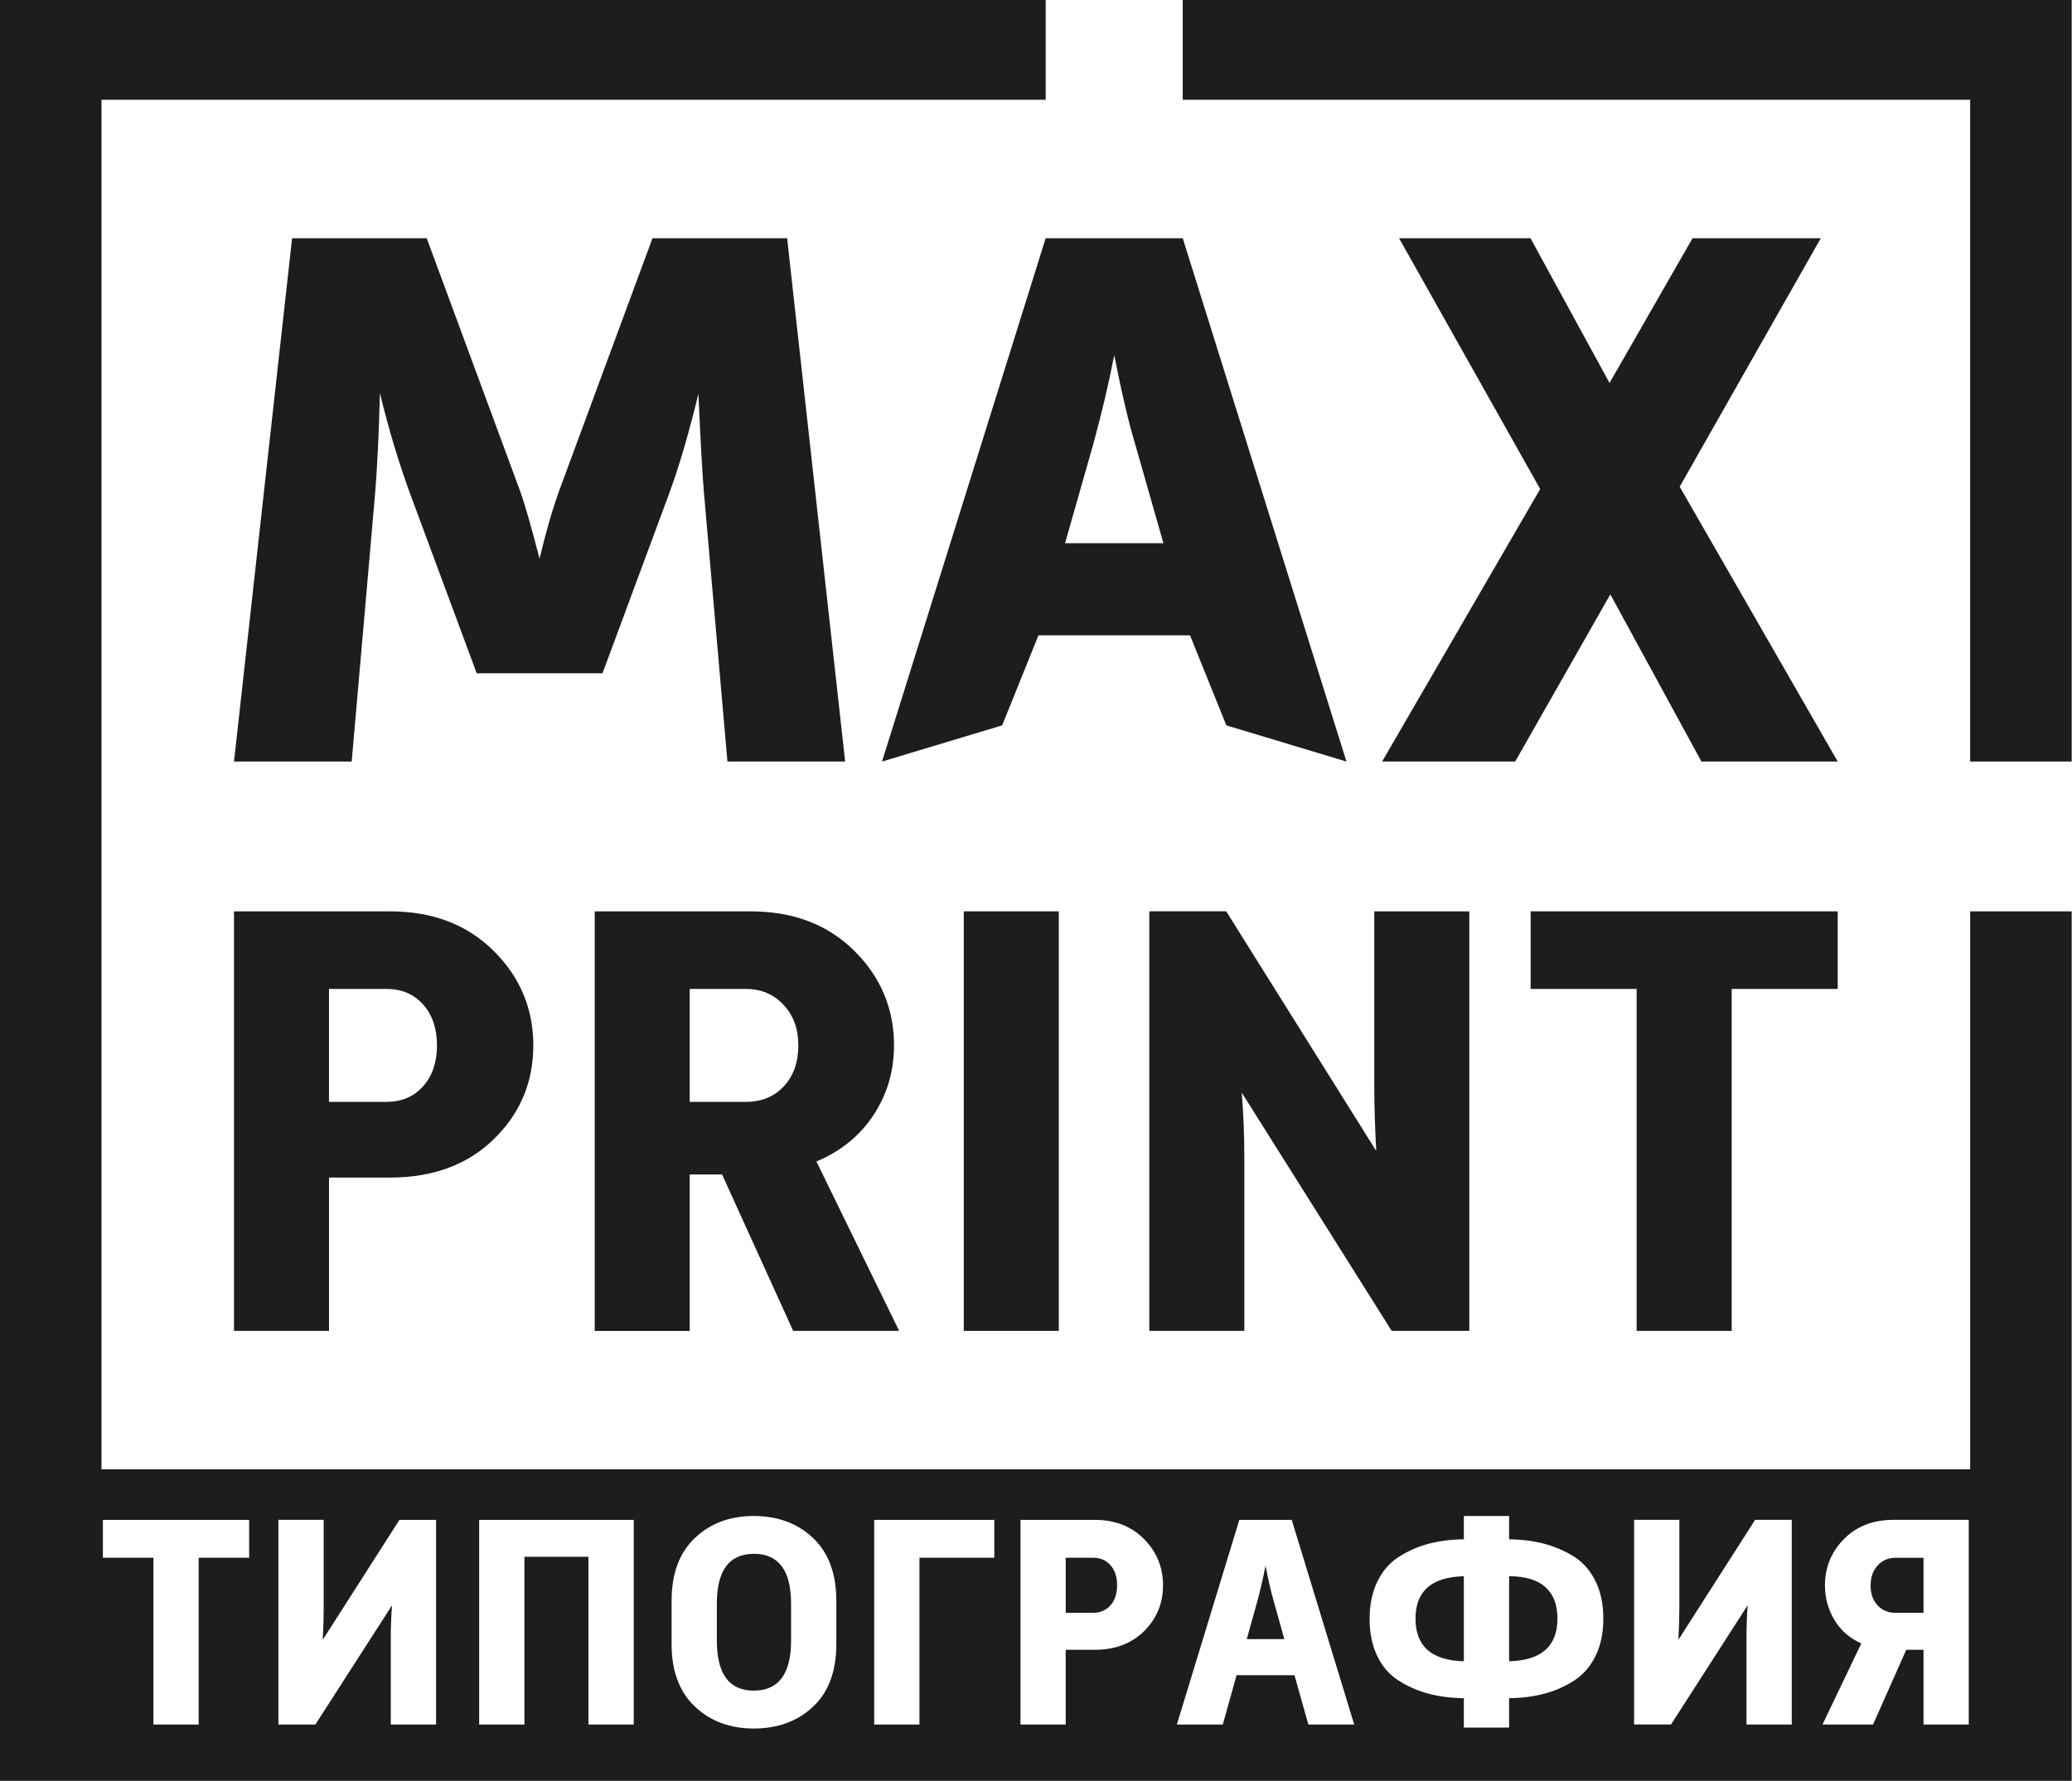
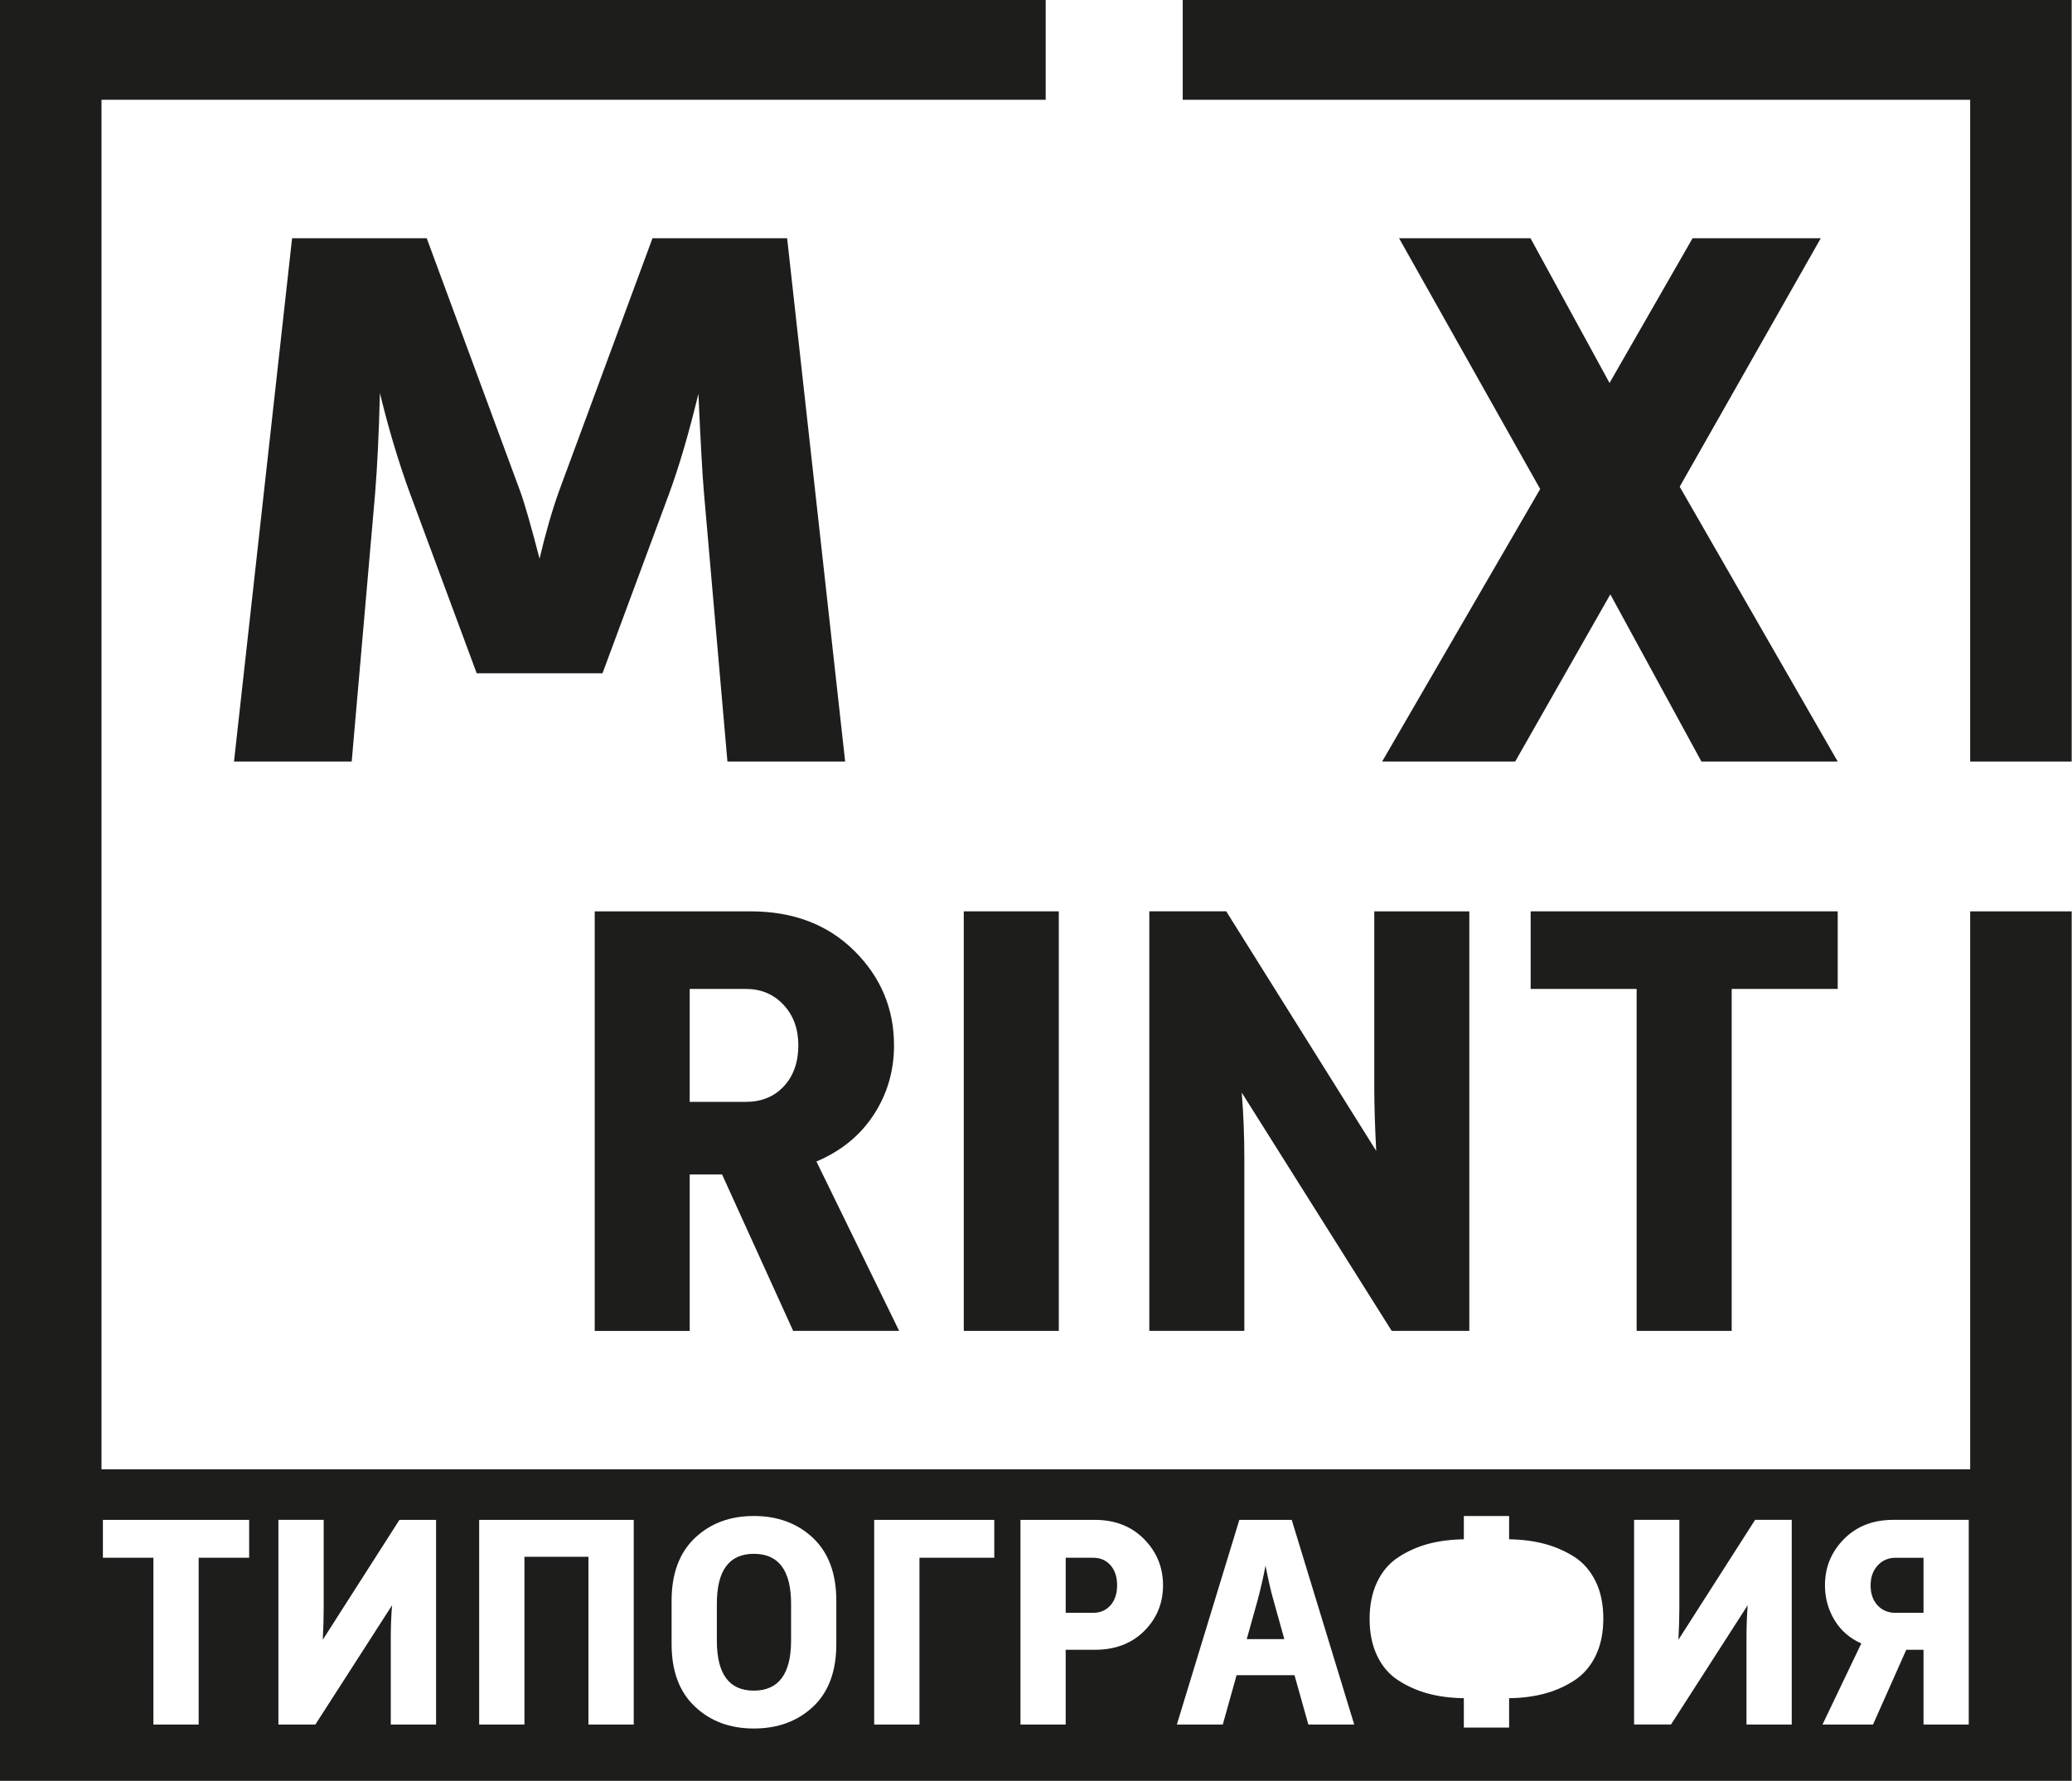
<svg xmlns="http://www.w3.org/2000/svg" width="1616" height="1389" viewBox="0 0 1616 1389" fill="none">
  <path d="M922.44 0V77.83H1536.57V593.96H1615.75V0H922.44Z" fill="#1D1D1B" />
-   <path d="M1177 1229.4V1295.73C1202.13 1295.09 1214.69 1283.99 1214.69 1262.46C1214.69 1240.93 1202.13 1229.4 1177 1229.4Z" fill="#1D1D1B" />
  <path d="M987.01 1221.12C985.41 1229.63 983.35 1238.69 980.8 1248.28L972.37 1278.45H1001.67L993.26 1248.28C991.34 1241.79 989.29 1232.77 987 1221.12" fill="#1D1D1B" />
  <path d="M852.53 1214.99H831.17V1257.94H852.53C858.16 1257.94 862.68 1255.97 866.13 1252.05C869.58 1248.08 871.26 1242.94 871.26 1236.45C871.26 1229.96 869.58 1224.78 866.13 1220.85C862.68 1216.92 858.16 1214.98 852.53 1214.98" fill="#1D1D1B" />
  <path d="M587.92 1211.92C568.69 1211.92 559.09 1224.88 559.09 1250.9V1279.67C559.09 1305.68 568.69 1318.63 587.92 1318.63C607.15 1318.63 616.98 1305.67 616.98 1279.67V1250.9C616.98 1224.88 607.29 1211.92 587.92 1211.92Z" fill="#1D1D1B" />
-   <path d="M1103.98 1262.46C1103.98 1284 1116.54 1295.1 1141.69 1295.73V1229.4C1116.54 1230.02 1103.98 1241.01 1103.98 1262.46Z" fill="#1D1D1B" />
  <path d="M1536.58 1146H79.16V77.83H815.56V0H0V1388.98H1615.75V710.81H1536.58V1146ZM194.32 1214.99H154.95V1345.07H119.64V1214.99H80.26V1185.44H194.32V1214.99ZM340.09 1345.07H304.77V1277.05C304.77 1268.58 305.12 1260.25 305.78 1252.05L245.97 1345.06H217.14V1185.43H252.45V1254.62C252.45 1261.85 252.19 1269.99 251.73 1278.96L311.53 1185.44H340.1V1345.07H340.09ZM494.26 1345.07H458.94V1214.26H409.02V1345.07H373.72V1185.44H494.26V1345.07ZM652.27 1282.28C652.27 1303.52 646.22 1319.81 634.14 1331.15C622.05 1342.49 606.64 1348.17 587.92 1348.17C569.2 1348.17 554.02 1342.46 541.94 1331.03C529.84 1319.61 523.79 1303.39 523.79 1282.28V1248.51C523.79 1227.4 529.84 1211.11 541.94 1199.6C554.02 1188.13 569.35 1182.42 587.92 1182.42C606.49 1182.42 622.05 1188.13 634.14 1199.6C646.22 1211.1 652.27 1227.39 652.27 1248.51V1282.28ZM775.45 1214.99H717.1V1345.07H681.8V1185.44H775.46V1214.99H775.45ZM892.42 1272.1C882.65 1281.87 869.74 1286.78 853.76 1286.78H831.16V1345.07H795.89V1185.44H853.76C869.59 1185.44 882.44 1190.45 892.31 1200.44C902.15 1210.42 907.07 1222.44 907.07 1236.46C907.07 1250.48 902.18 1262.34 892.42 1272.11M1020.41 1345.07L1009.61 1306.6H964.43L953.68 1345.07H917.85L966.59 1185.44H1007.44L1056.19 1345.07H1020.4H1020.41ZM1244.56 1291.25C1240.62 1299.42 1235.16 1305.84 1228.14 1310.5C1221.07 1315.11 1213.34 1318.62 1204.91 1320.89C1196.54 1323.16 1187.21 1324.42 1176.99 1324.52V1347.44H1141.68V1324.52C1131.4 1324.41 1122.12 1323.16 1113.69 1320.89C1105.27 1318.62 1097.59 1315.17 1090.52 1310.59C1083.45 1306.04 1077.99 1299.69 1074.07 1291.46C1070.16 1283.32 1068.19 1273.68 1068.19 1262.69C1068.19 1251.7 1070.16 1242.09 1074.07 1233.88C1077.99 1225.68 1083.45 1219.26 1090.52 1214.63C1097.59 1209.97 1105.27 1206.53 1113.69 1204.22C1122.12 1201.95 1131.4 1200.75 1141.68 1200.59V1182.42H1176.99V1200.59C1187.21 1200.75 1196.55 1201.95 1204.91 1204.22C1213.35 1206.52 1221.07 1209.93 1228.14 1214.47C1235.15 1219.06 1240.61 1225.46 1244.56 1233.63C1248.53 1241.79 1250.46 1251.43 1250.46 1262.45C1250.46 1273.47 1248.53 1283.03 1244.56 1291.24M1397.42 1345.06H1362.13V1277.04C1362.13 1268.57 1362.44 1260.24 1363.05 1252.04L1303.25 1345.05H1274.46V1185.42H1309.76V1254.61C1309.76 1261.84 1309.49 1269.98 1309.03 1278.95L1368.85 1185.43H1397.42V1345.06ZM1535.48 1345.06H1500.19V1286.77H1486.74L1460.81 1345.06H1421.41L1451.67 1281.81C1442.71 1277.86 1435.73 1271.81 1430.78 1263.62C1425.82 1255.4 1423.33 1246.39 1423.33 1236.45C1423.33 1222.43 1428.27 1210.41 1438.11 1200.43C1447.96 1190.45 1460.8 1185.43 1476.63 1185.43H1535.47V1345.06H1535.48Z" fill="#1D1D1B" />
  <path d="M1458.92 1236.46C1458.92 1242.98 1460.71 1248.11 1464.31 1252.06C1467.93 1255.98 1472.6 1257.95 1478.37 1257.95H1500.19V1215H1478.37C1472.75 1215 1468.12 1217.02 1464.44 1220.99C1460.77 1225.01 1458.93 1230.17 1458.93 1236.47" fill="#1D1D1B" />
  <path d="M522.07 384.45C529.6 363.93 537.2 338.16 544.71 307.15C546.39 345.02 547.83 370.96 549.09 385.06L567.34 593.96H659.15L613.9 185.8H508.89L435.93 383.24C430.5 398.53 425.43 416.06 420.82 435.76C414.12 410.01 409.11 392.5 405.73 383.24L332.81 185.8H227.81L182.51 593.96H274.3L292.54 385.06C294.23 364.52 295.51 338.35 296.31 306.58C303.02 334.33 310.8 360.28 319.61 384.45L371.79 525.13H469.91L522.08 384.45H522.07Z" fill="#1D1D1B" />
-   <path d="M815.54 185.81L687.91 593.98L781.62 565.75L809.91 495.54H928.14L956.44 565.75L1050.13 593.98L922.45 185.81H815.55H815.54ZM830.65 423.71L852.66 346.42C859.36 321.88 864.82 298.7 869.03 276.99C874.87 306.75 880.35 329.91 885.35 346.42L907.38 423.71H830.66H830.65Z" fill="#1D1D1B" />
  <path d="M1181.74 593.96L1255.93 463.57L1326.98 593.96H1433.27L1310.03 379.62L1420.07 185.81H1320.08L1255.32 298.7L1193.67 185.81H1091.16L1201.22 381.43L1077.96 593.96H1181.74Z" fill="#1D1D1B" />
-   <path d="M182.5 710.81V1038.05H256.6V918.47H304.02C337.63 918.47 364.65 908.49 385.16 888.48C405.67 868.47 415.94 844.09 415.94 815.38C415.94 786.67 405.6 762.07 384.92 741.56C364.24 721.07 337.29 710.82 304.02 710.82H182.5V710.81ZM340.81 815.37C340.81 828.61 337.16 839.28 329.94 847.32C322.71 855.4 313.24 859.41 301.47 859.41H256.59V771.33H301.47C313.24 771.33 322.71 775.36 329.94 783.41C337.15 791.5 340.81 802.13 340.81 815.37Z" fill="#1D1D1B" />
  <path d="M537.91 916.05H563.16L618.62 1038.05H701.27L636.75 905.92C655.91 897.84 670.75 885.73 681.36 869.6C691.93 853.43 697.26 835.39 697.26 815.38C697.26 786.66 686.94 762.07 666.25 741.56C645.56 721.07 618.62 710.82 585.35 710.82H463.83V1038.06H537.92V916.06L537.91 916.05ZM537.91 771.33H581.81C593.55 771.33 603.31 775.44 611.03 783.66C618.79 791.89 622.64 802.48 622.64 815.37C622.64 828.26 618.89 839.26 611.28 847.32C603.73 855.4 593.89 859.41 581.81 859.41H537.91V771.33Z" fill="#1D1D1B" />
  <path d="M825.78 710.81H751.67V1038.05H825.78V710.81Z" fill="#1D1D1B" />
  <path d="M896.38 710.81V1038.05H970.49V903.47C970.49 886.05 969.82 868.95 968.46 852.19L1085.43 1038.05H1145.95V710.81H1071.83V847.8C1071.83 862.64 1072.38 879.26 1073.34 897.66L956.36 710.8H896.38V710.81Z" fill="#1D1D1B" />
  <path d="M1350.59 1038.04V771.33H1433.27V710.81H1193.79V771.33H1276.45V1038.04H1350.59Z" fill="#1D1D1B" />
</svg>